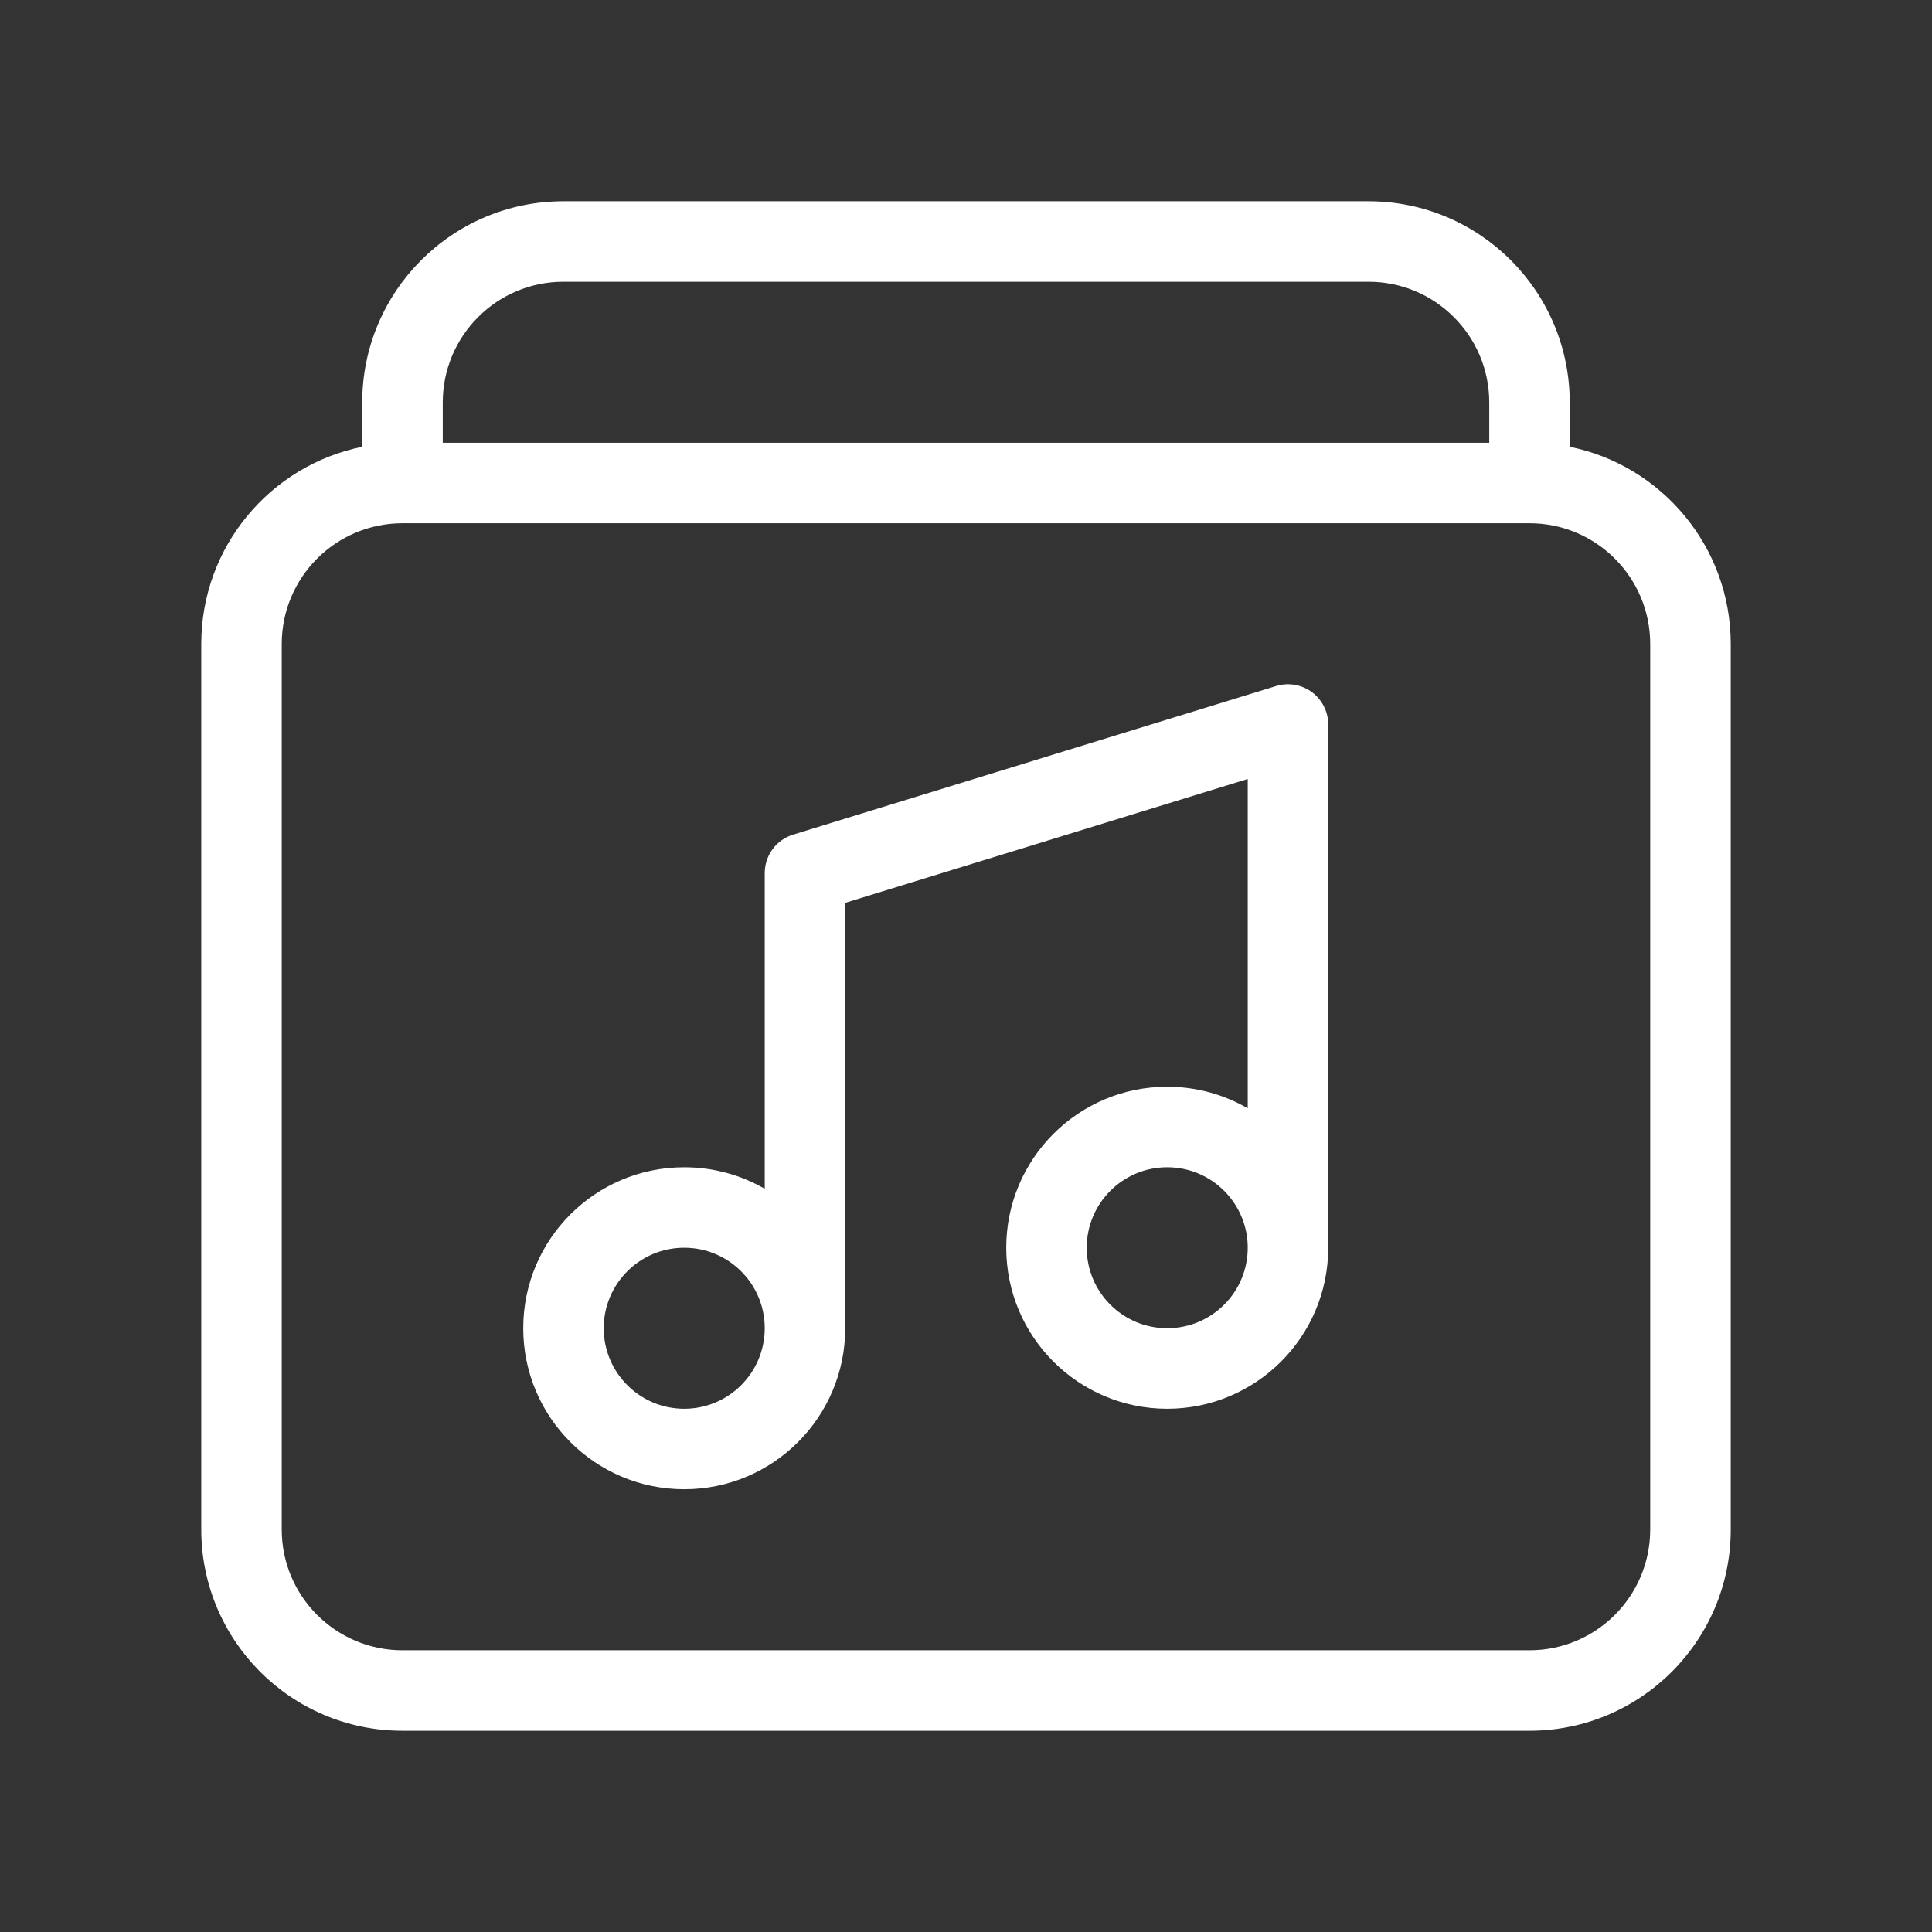
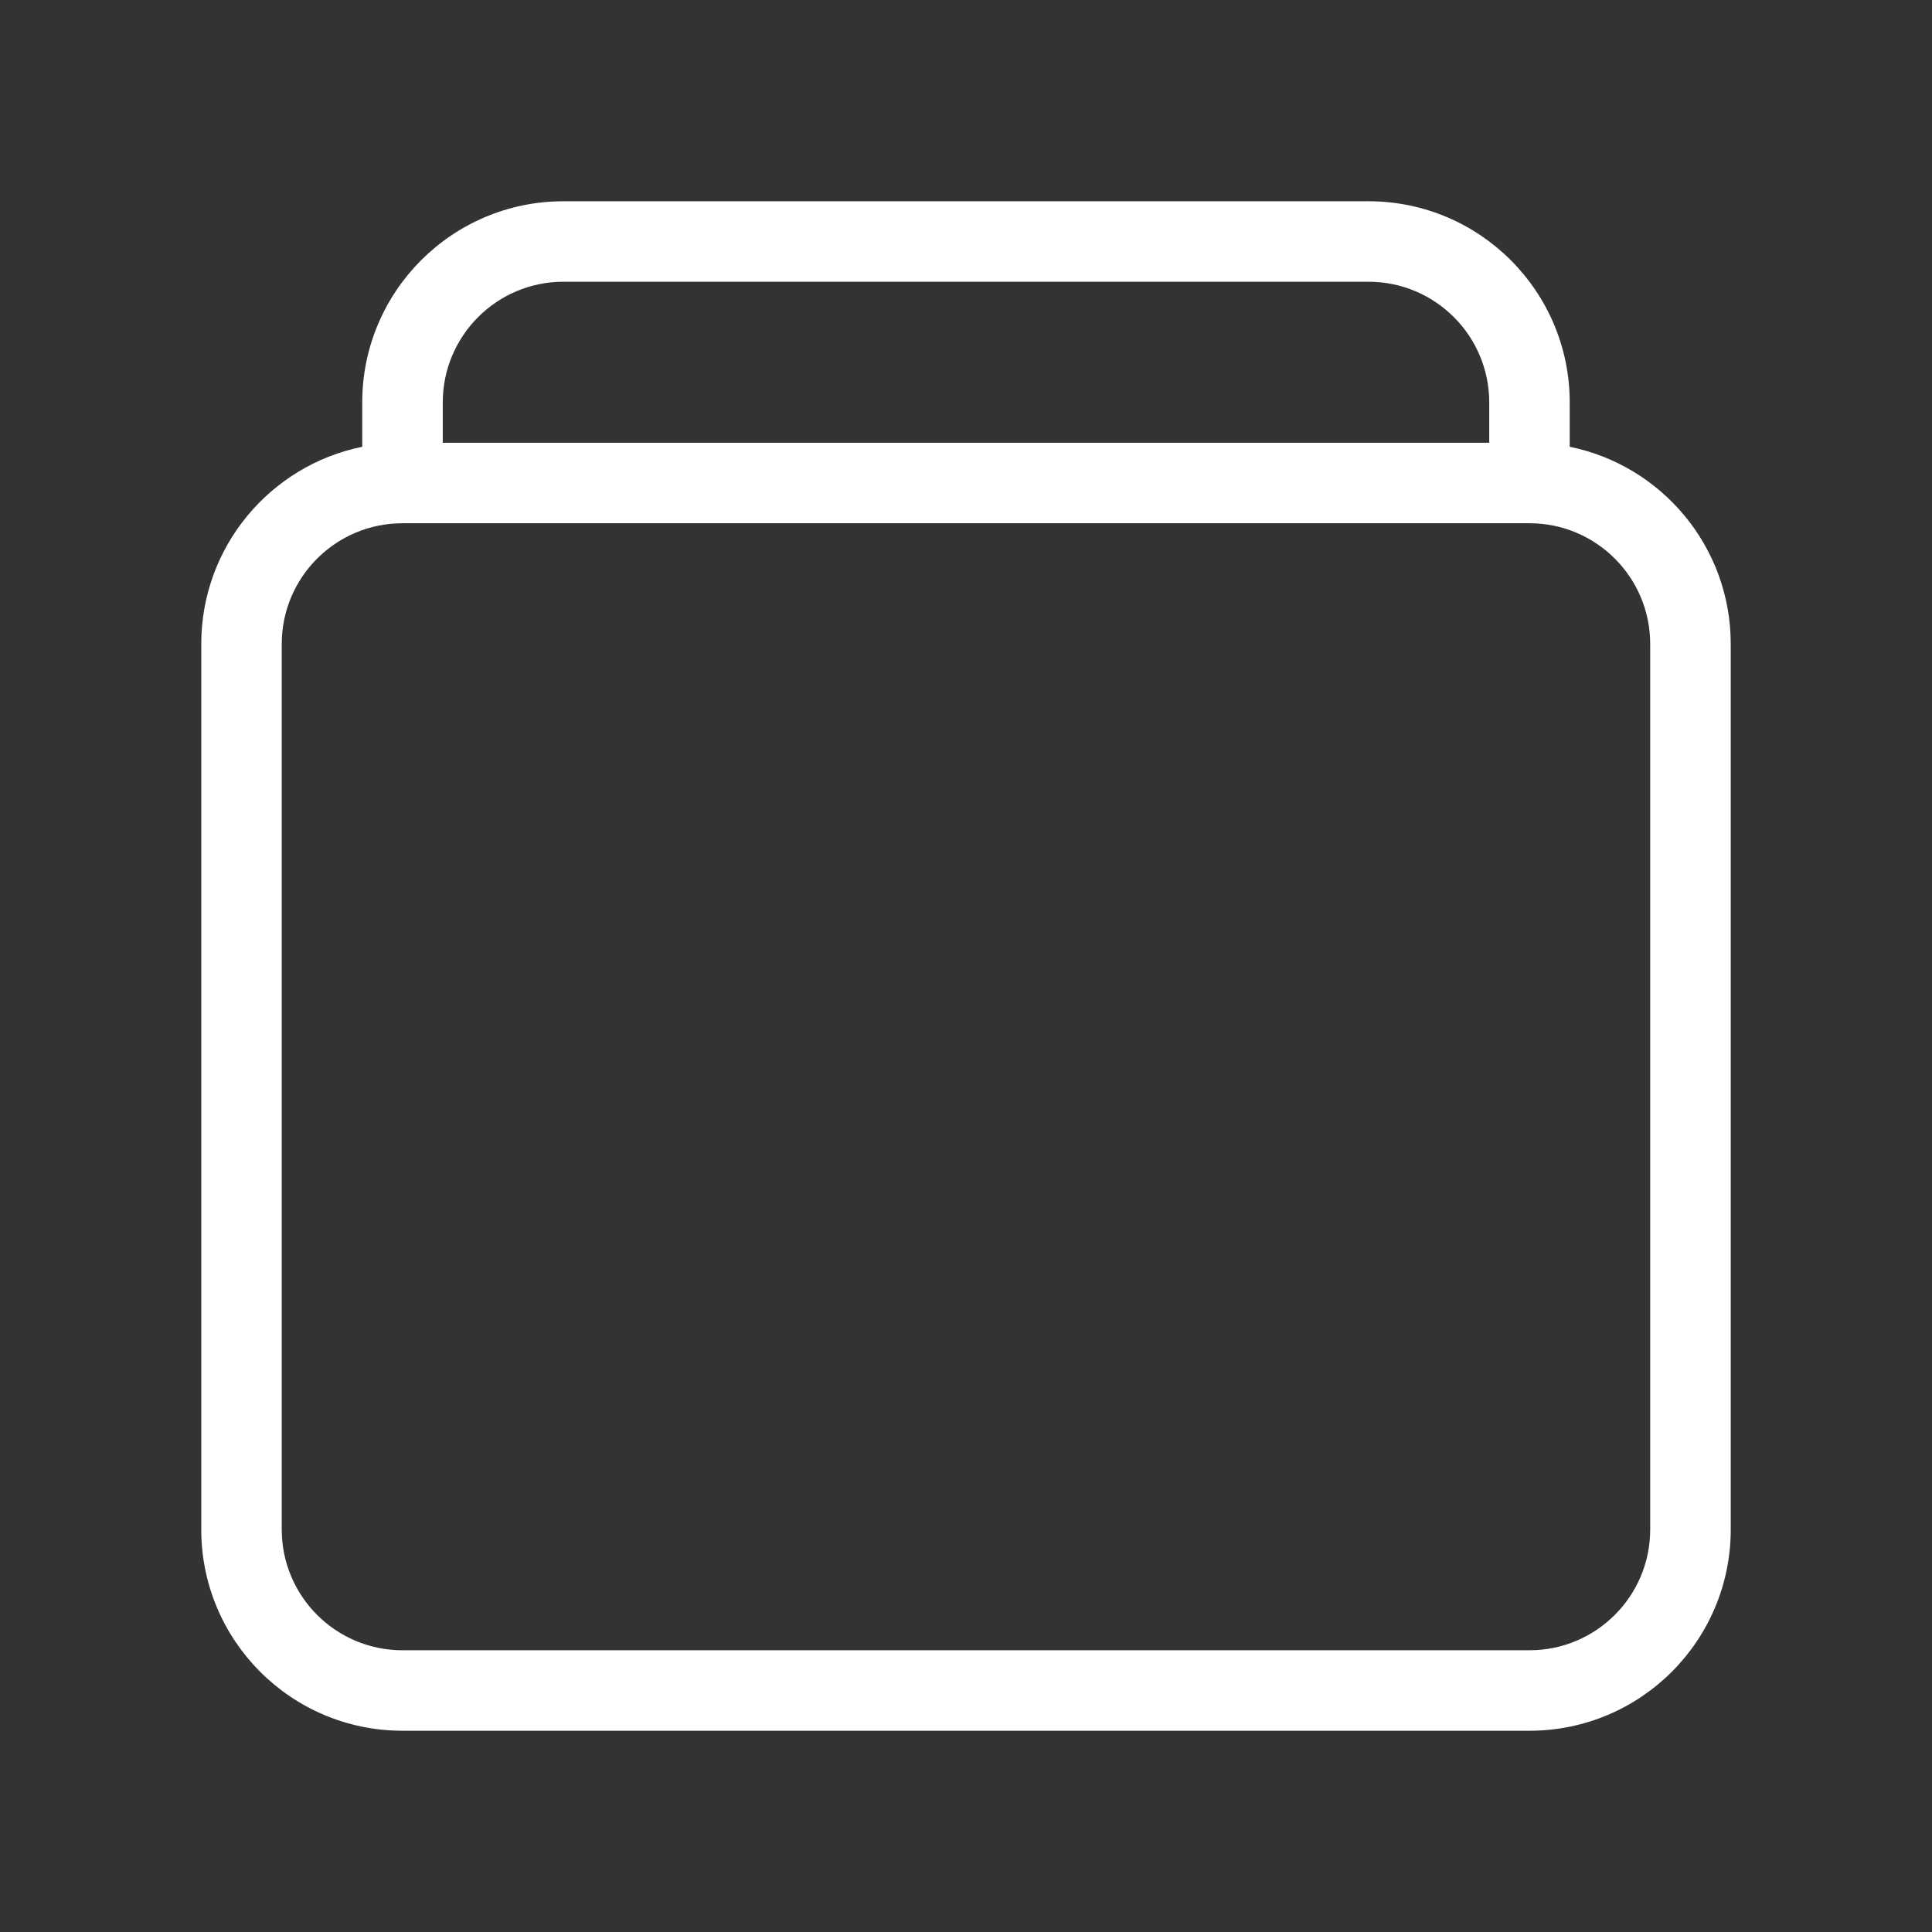
<svg xmlns="http://www.w3.org/2000/svg" class="w-8 h-8" width="35" height="35" viewBox="0 0 35 35" fill="none" data-config-id="auto-svg-4-3" data-path="0.0.0.0.3.0.0">
  <rect x="0" y="0" width="35" height="35" fill="#333333" stroke="none" />
-   <path fill-rule="evenodd" clip-rule="evenodd" d="M24.062 13.125C24.062 12.893 23.952 12.676 23.766 12.538C23.58 12.401 23.339 12.36 23.118 12.428L14.368 15.12C14.062 15.214 13.854 15.497 13.854 15.817V21.536C13.425 21.288 12.926 21.146 12.395 21.146C10.784 21.146 9.479 22.451 9.479 24.062C9.479 25.673 10.784 26.979 12.395 26.979C14.004 26.979 15.309 25.676 15.312 24.067V24.062V16.356L22.604 14.112V20.078C22.174 19.829 21.677 19.687 21.145 19.687C19.534 19.687 18.229 20.993 18.229 22.604C18.229 24.215 19.534 25.521 21.145 25.521C22.755 25.521 24.059 24.217 24.062 22.609V22.604V13.125ZM22.604 22.604C22.604 21.799 21.951 21.146 21.145 21.146C20.34 21.146 19.687 21.799 19.687 22.604C19.687 23.41 20.34 24.062 21.145 24.062C21.951 24.062 22.604 23.41 22.604 22.604ZM12.395 22.604C11.59 22.604 10.937 23.257 10.937 24.062C10.937 24.868 11.59 25.521 12.395 25.521C13.201 25.521 13.854 24.868 13.854 24.062C13.854 23.257 13.201 22.604 12.395 22.604Z" fill="white" data-path="0.0.0.0.3.0.0.0" />
  <path fill-rule="evenodd" clip-rule="evenodd" d="M10.208 3.646C8.194 3.646 6.562 5.278 6.562 7.292V8.094C4.898 8.431 3.646 9.903 3.646 11.667V27.708C3.646 29.722 5.278 31.354 7.291 31.354H27.708C29.721 31.354 31.354 29.722 31.354 27.708V11.667C31.354 9.903 30.101 8.431 28.437 8.094V7.292C28.437 5.278 26.805 3.646 24.791 3.646H10.208ZM26.979 8.021V7.292C26.979 6.083 25.999 5.104 24.791 5.104H10.208C9 5.104 8.021 6.083 8.021 7.292V8.021H26.979ZM7.291 9.479C6.083 9.479 5.104 10.459 5.104 11.667V27.708C5.104 28.916 6.083 29.896 7.291 29.896H27.708C28.916 29.896 29.895 28.916 29.895 27.708V11.667C29.895 10.459 28.916 9.479 27.708 9.479H7.291Z" fill="white" data-path="0.0.0.0.3.0.0.1" />
</svg>